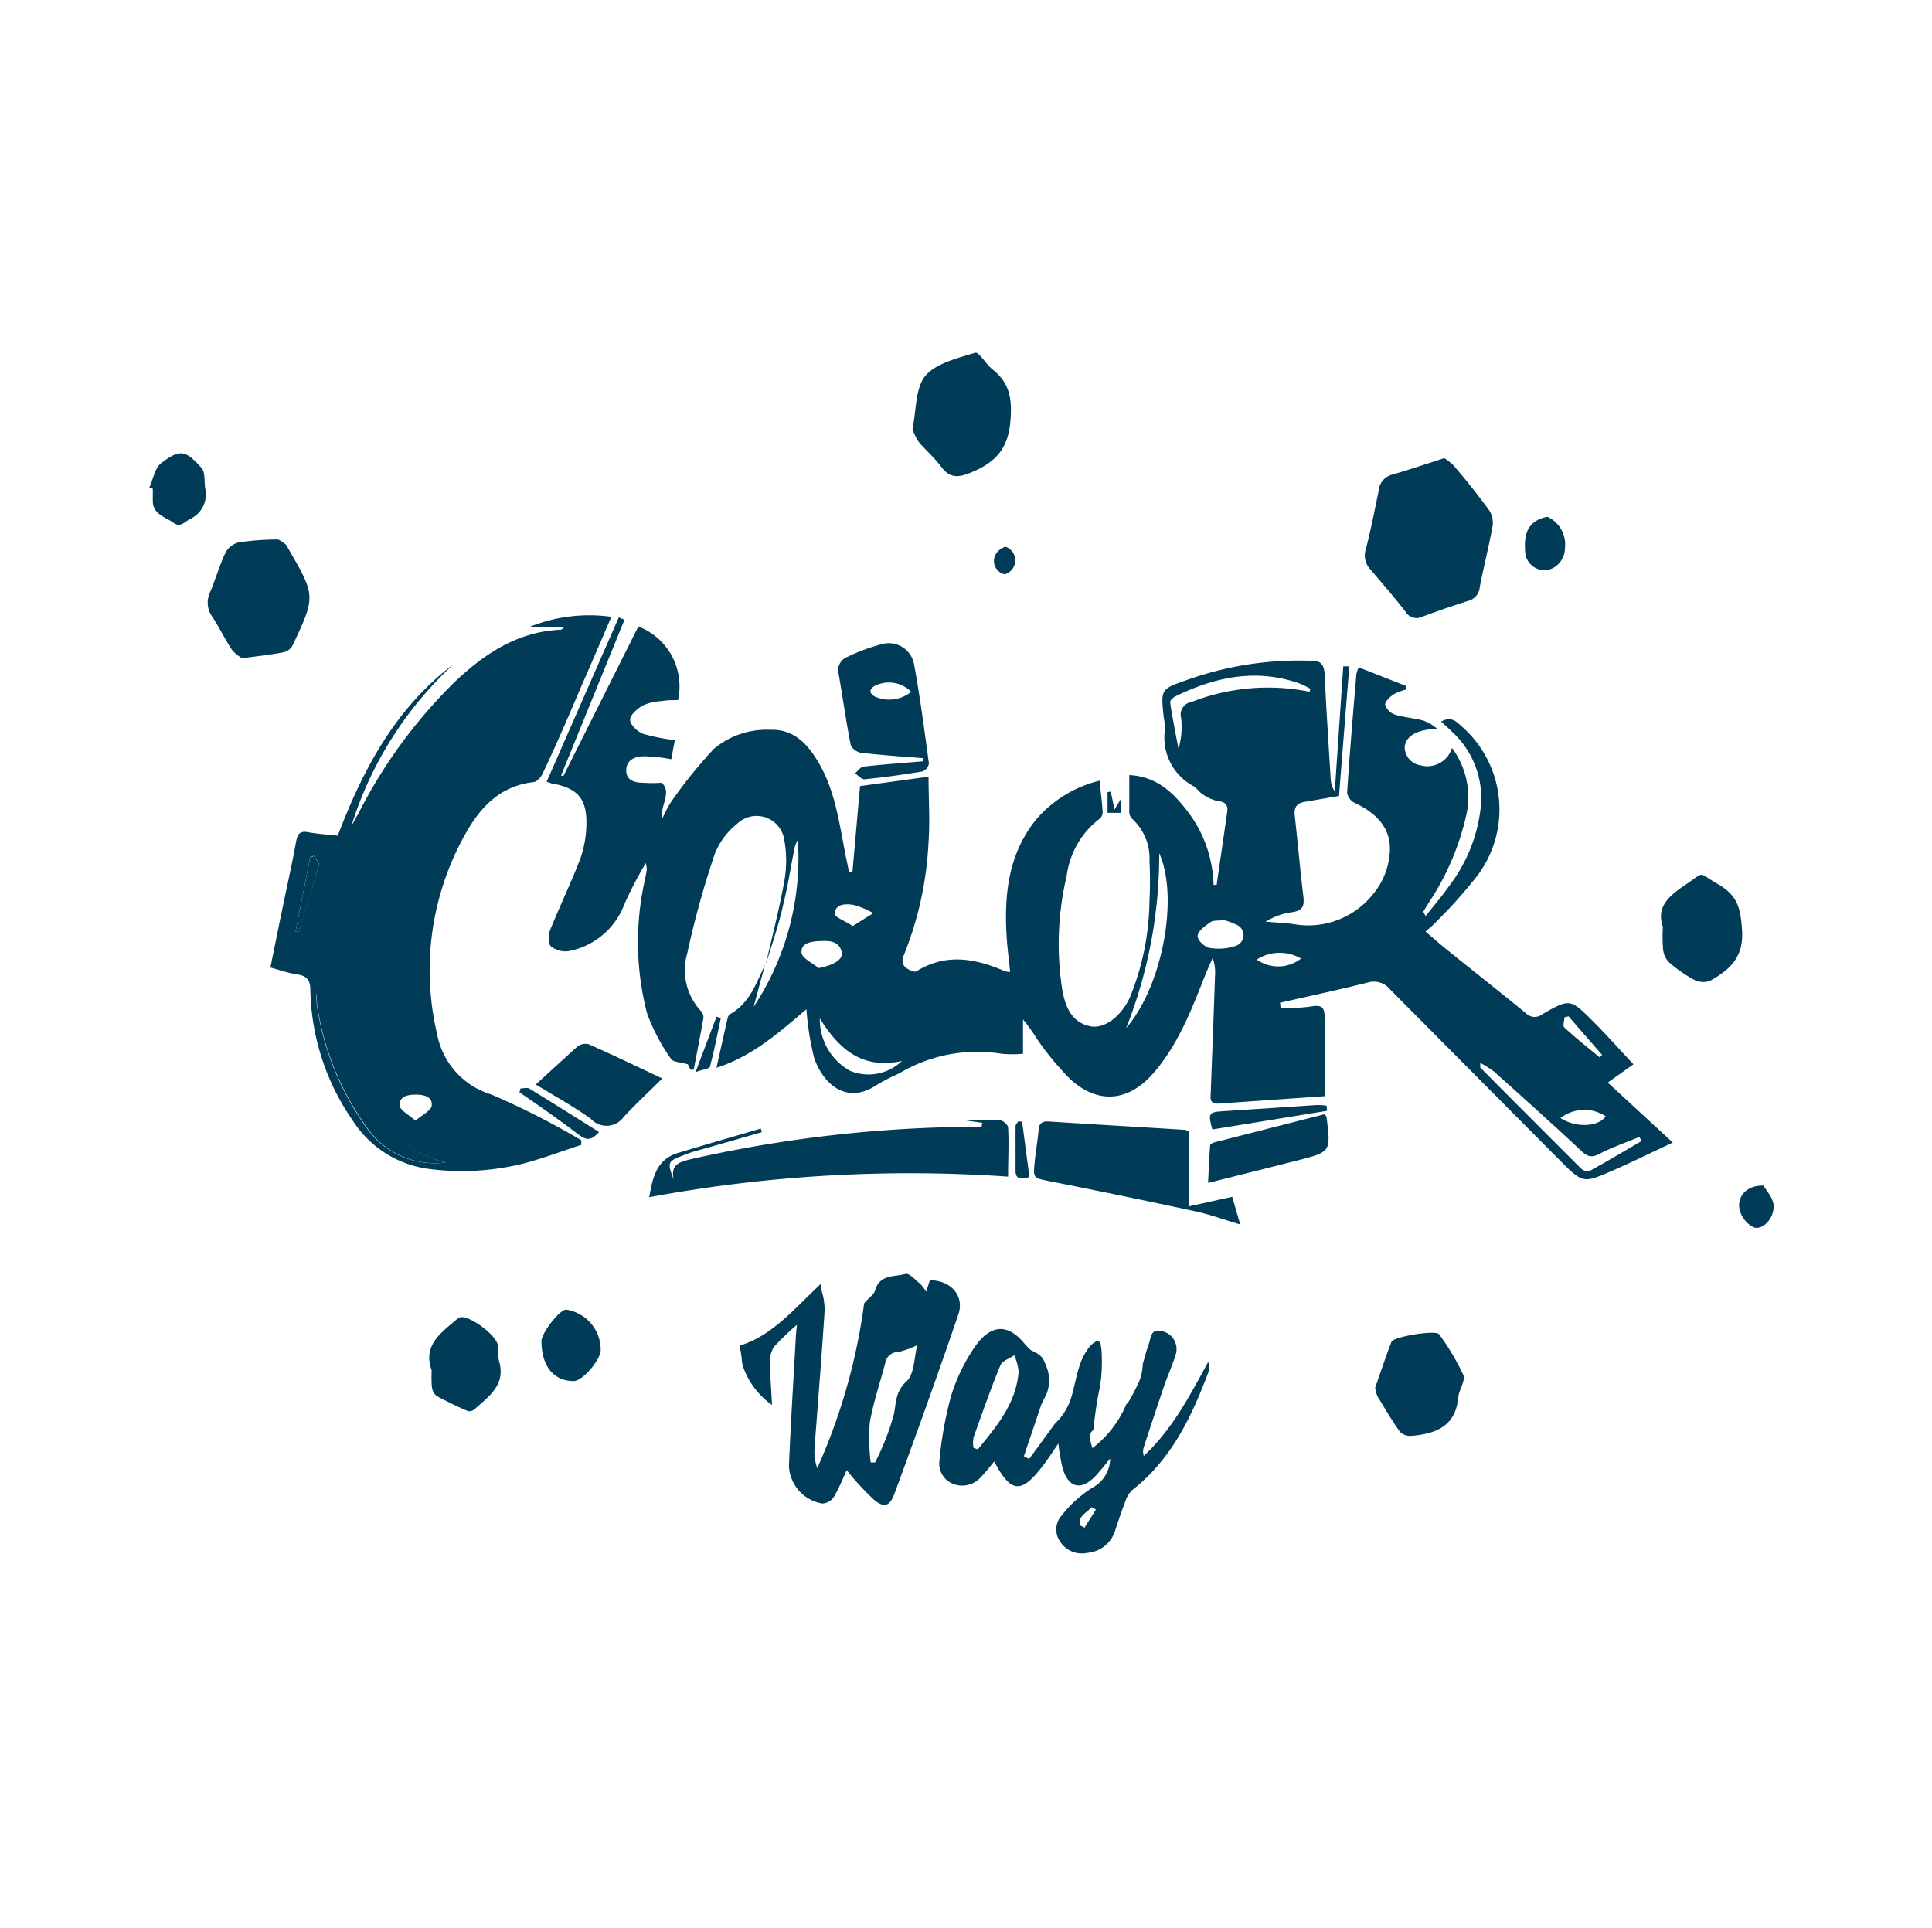
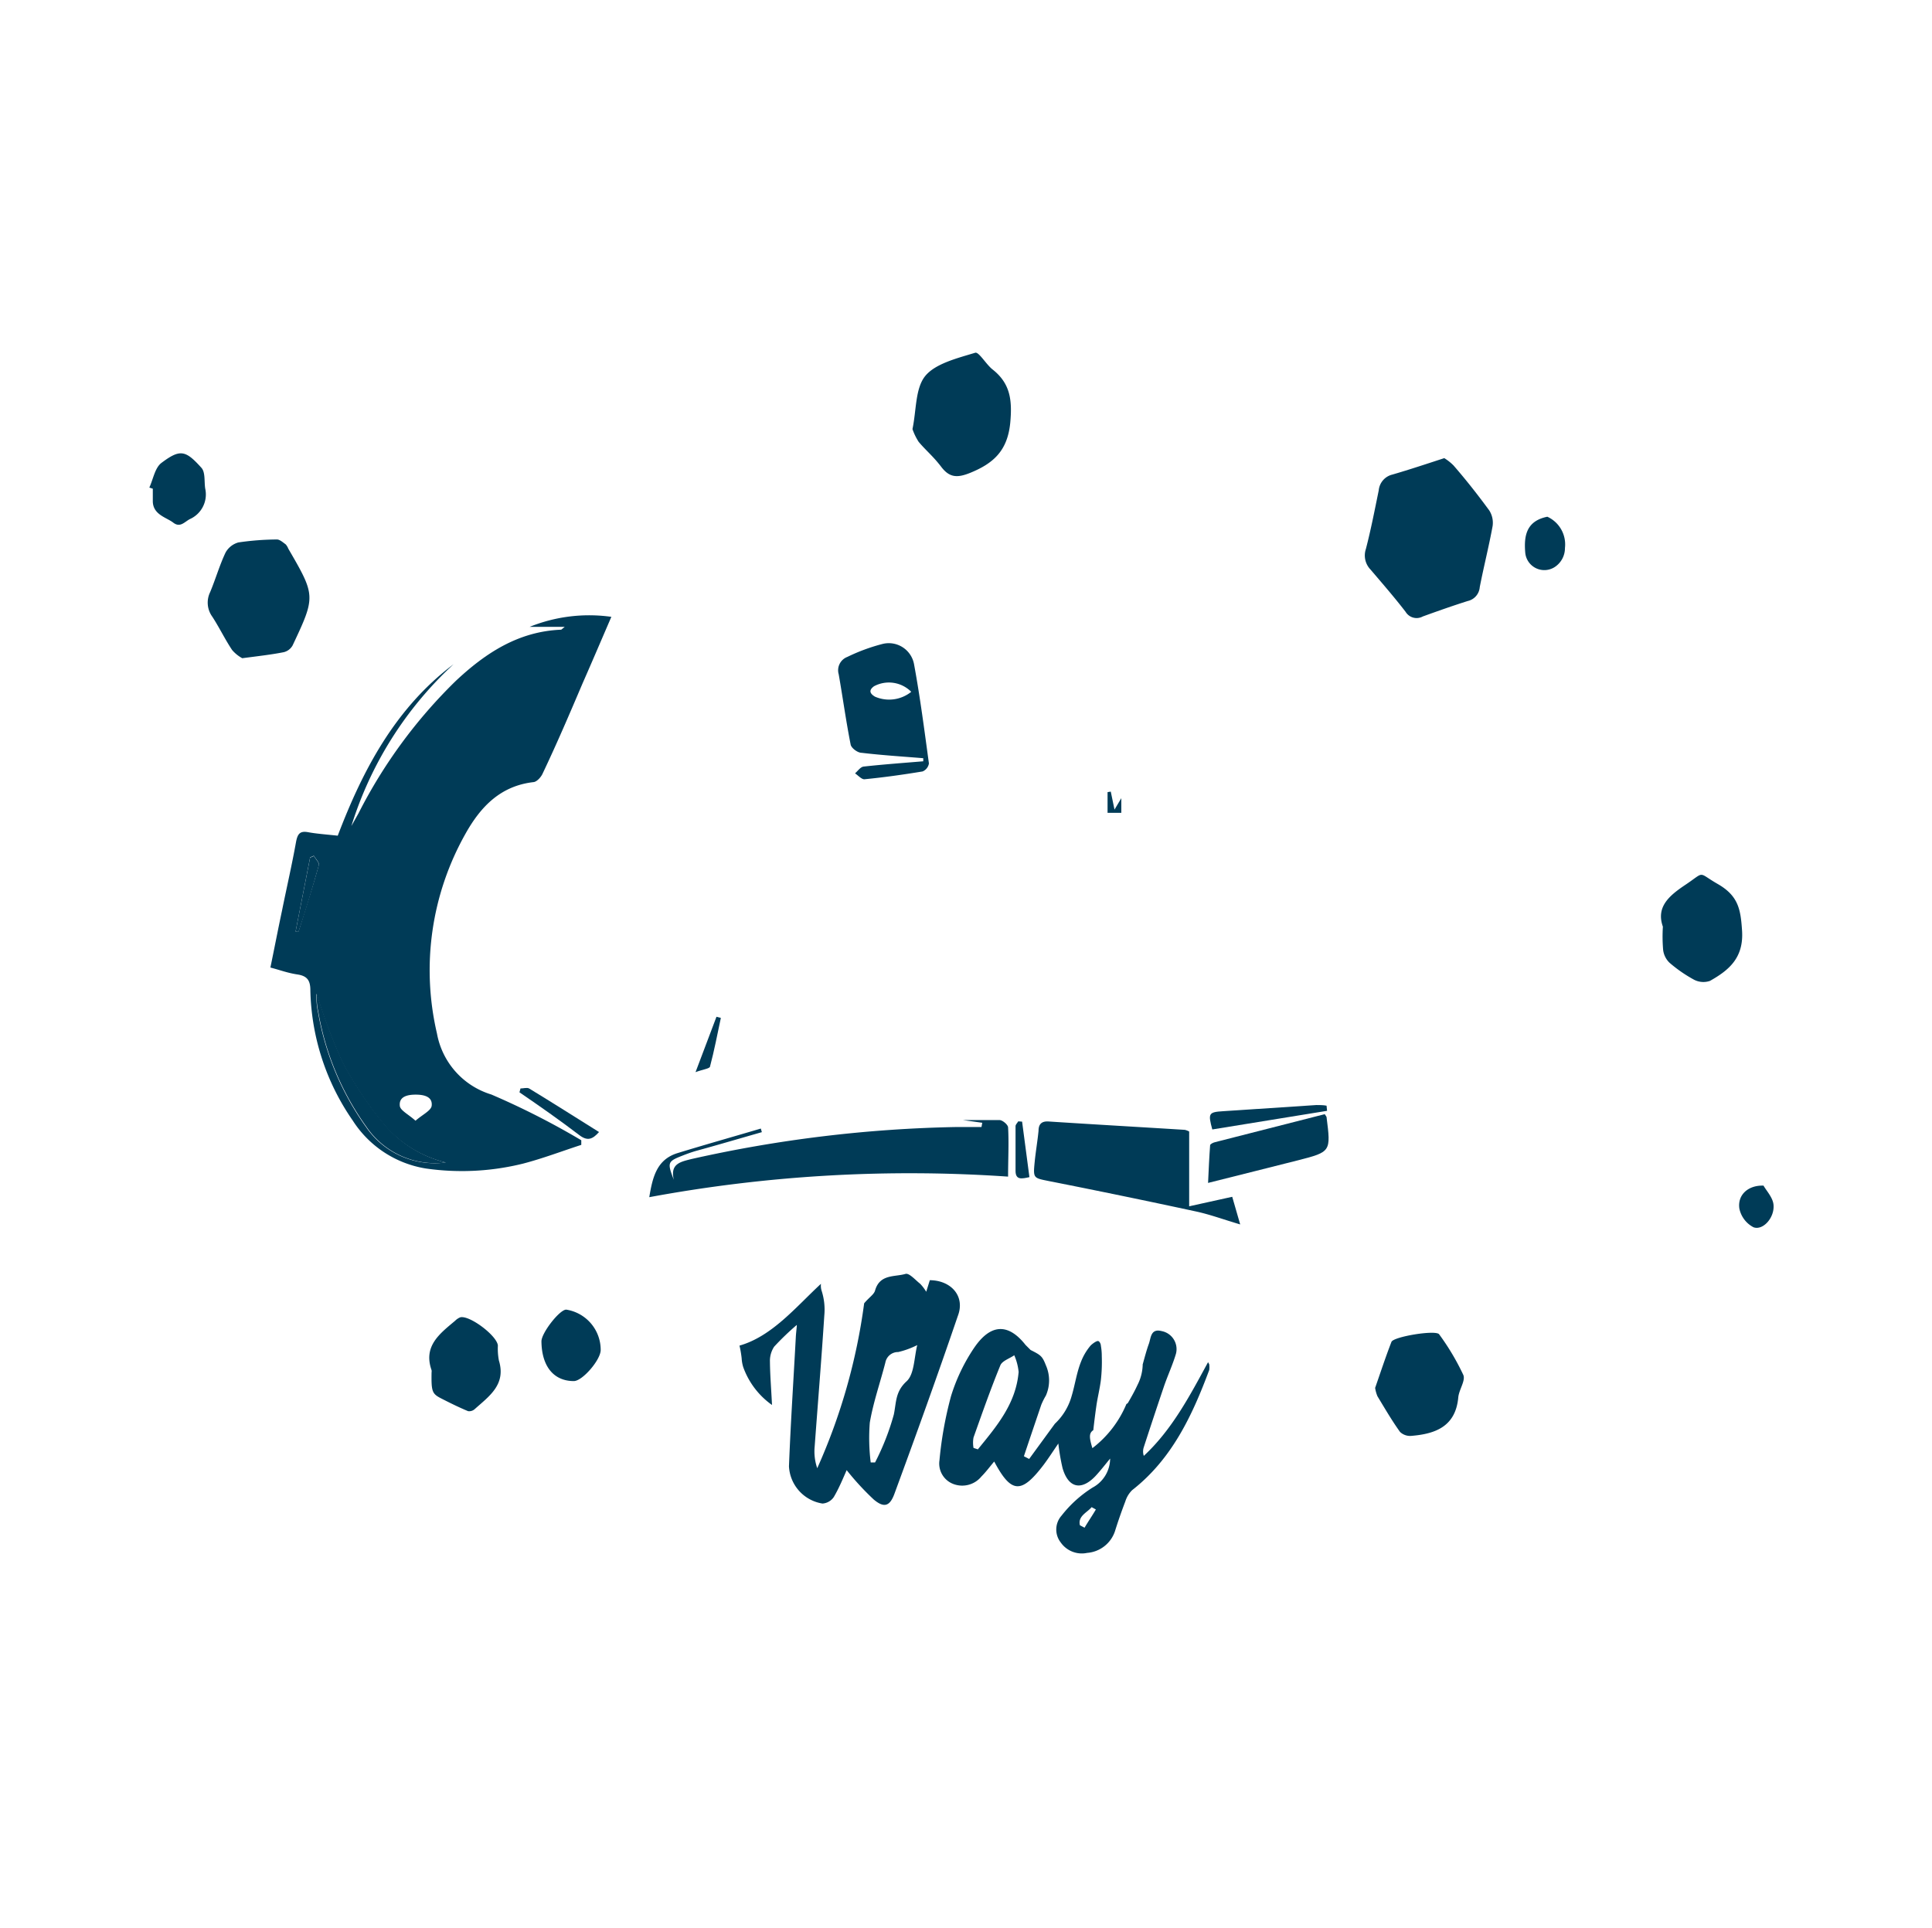
<svg xmlns="http://www.w3.org/2000/svg" id="Layer_1" data-name="Layer 1" viewBox="0 0 150.33 150">
  <defs>
    <style>.cls-1{fill:#003b57;}</style>
  </defs>
  <title>Proyecto Ruelas - No nos llamen futuro</title>
  <path class="cls-1" d="M72.35,99.62l-.28.9a3.48,3.48,0,0,0-.47-.62c-.37-.29-.85-.85-1.14-.77-.85.25-2,0-2.37,1.29-.08.31-.47.54-.85,1a46.15,46.15,0,0,1-3.65,12.83,4,4,0,0,1-.2-1.69c.25-3.4.53-6.8.75-10.2a4.79,4.79,0,0,0-.2-1.89,1.3,1.3,0,0,1-.06-.57c-1.92,1.77-3.8,4.09-6.34,4.81a8.07,8.07,0,0,1,.17,1,2.84,2.84,0,0,0,.12.67,6.15,6.15,0,0,0,2.24,2.95c-.06-1.25-.15-2.3-.16-3.35a2,2,0,0,1,.33-1.19A20.66,20.66,0,0,1,62,103.1c0,.2-.06.58-.08,1-.18,3.33-.4,6.67-.53,10A3.09,3.09,0,0,0,64,117a1.16,1.16,0,0,0,.88-.51c.43-.73.75-1.53,1-2.09a21,21,0,0,0,2.11,2.29c.8.67,1.25.53,1.61-.46,1.69-4.59,3.35-9.2,4.93-13.83C75.12,100.86,74,99.63,72.35,99.62Zm-1.8,7.86c-.89.81-.8,1.62-1,2.59a19.22,19.22,0,0,1-1.46,3.73l-.34,0a15.35,15.35,0,0,1-.07-3.1c.27-1.58.81-3.11,1.21-4.67a1,1,0,0,1,1-.82,6.69,6.69,0,0,0,1.48-.54C71.12,105.71,71.14,106.93,70.55,107.48Z" />
  <path class="cls-1" d="M94,106c-1.42,2.61-2.8,5.25-5,7.29a1.06,1.06,0,0,1,0-.68q.78-2.4,1.59-4.79c.29-.83.66-1.63.91-2.47a1.43,1.43,0,0,0-1.11-1.77c-.87-.22-.83.54-1,1s-.33,1.07-.48,1.61a.3.3,0,0,1,0,.1,3.63,3.63,0,0,1-.4,1.48c-.22.48-.48.94-.74,1.39a.24.24,0,0,1-.12.09A8.38,8.38,0,0,1,85,112.69c-.25-.82-.28-1.17.07-1.4.07-.63.15-1.27.24-1.9s.27-1.35.35-2a12.77,12.77,0,0,0,.07-1.85,4.54,4.54,0,0,0-.07-.82c0-.11-.07-.3-.19-.36s-.51.23-.63.37a4.41,4.41,0,0,0-.72,1.22c-.35.87-.47,1.81-.74,2.7a4.68,4.68,0,0,1-1.3,2.14v0l-2,2.74-.41-.21c.43-1.29.87-2.58,1.35-4a5.36,5.36,0,0,1,.36-.72,2.91,2.91,0,0,0,0-2.36c-.28-.72-.4-.79-1.19-1.19l-.39-.39h0c-1.37-1.74-2.74-1.63-4,.22A14.16,14.16,0,0,0,74,108.64a29.35,29.35,0,0,0-.9,5,1.7,1.7,0,0,0,1.14,1.86,1.93,1.93,0,0,0,2.12-.6c.36-.36.66-.77,1-1.17,1.33,2.5,2.11,2.54,3.85.25.39-.52.74-1.07,1.14-1.65a16.52,16.52,0,0,0,.33,1.92c.45,1.54,1.45,1.77,2.55.62.41-.44.77-.91,1.15-1.37a2.58,2.58,0,0,1-1.37,2.26,9.41,9.41,0,0,0-2.41,2.18,1.63,1.63,0,0,0-.07,2.08,2,2,0,0,0,2.06.82,2.48,2.48,0,0,0,2.17-1.7c.24-.77.51-1.54.8-2.3a2.12,2.12,0,0,1,.53-.88c3.1-2.42,4.68-5.81,6-9.35a1.68,1.68,0,0,0,0-.45Zm-17.89,6.79-.36-.12a2.26,2.26,0,0,1,0-.81c.67-1.88,1.33-3.77,2.09-5.62.15-.35.71-.52,1.08-.78a4.32,4.32,0,0,1,.34,1.3C79.05,109.24,77.54,111,76.09,112.78Zm8.3,6.1-.38-.2c-.18-.72.58-1,.91-1.41l.33.18C85,117.93,84.67,118.4,84.39,118.88Z" />
  <path class="cls-1" d="M112.38,35.65a3.85,3.85,0,0,1,.72.57c1,1.15,1.9,2.3,2.78,3.5a1.78,1.78,0,0,1,.26,1.22c-.29,1.59-.69,3.16-1,4.75a1.2,1.2,0,0,1-.94,1.08c-1.17.37-2.33.78-3.49,1.2a1,1,0,0,1-1.34-.36c-.87-1.13-1.81-2.21-2.73-3.29a1.58,1.58,0,0,1-.36-1.6c.39-1.5.68-3,1-4.56a1.39,1.39,0,0,1,1.06-1.23C109.65,36.55,111,36.1,112.38,35.65Z" />
  <path class="cls-1" d="M18.85,51.22a2.8,2.8,0,0,1-.79-.64c-.56-.84-1-1.76-1.54-2.59a1.86,1.86,0,0,1-.17-1.91c.42-1,.73-2.09,1.2-3.08a1.64,1.64,0,0,1,1-.79,21.41,21.41,0,0,1,3-.23c.22,0,.47.23.68.38a1.08,1.08,0,0,1,.2.33c2.13,3.67,2.14,3.71.34,7.53a1.08,1.08,0,0,1-.69.53C21.13,50.94,20.13,51.05,18.85,51.22Z" />
  <path class="cls-1" d="M71,33.39c.31-1.46.21-3.18,1-4.14s2.5-1.38,3.88-1.8c.28-.09.84.89,1.34,1.29,1.39,1.09,1.55,2.38,1.39,4.14-.21,2.2-1.31,3.18-3.13,3.92-1,.4-1.6.37-2.24-.47s-1.2-1.28-1.76-1.95A4.57,4.57,0,0,1,71,33.39Z" />
  <path class="cls-1" d="M107,108c.4-1.14.8-2.37,1.27-3.58.16-.41,3.46-.95,3.71-.59a18.81,18.81,0,0,1,1.88,3.16c.19.44-.33,1.14-.39,1.74-.2,2.24-1.73,2.84-3.61,3a1.14,1.14,0,0,1-.92-.3c-.64-.89-1.19-1.84-1.76-2.78A2.73,2.73,0,0,1,107,108Z" />
  <path class="cls-1" d="M129.39,72.11c-.54-1.53.47-2.4,1.74-3.25,1.6-1.07.91-1,2.53-.07s1.78,2,1.89,3.62c.14,2.11-1,3.08-2.5,3.92a1.57,1.57,0,0,1-1.23-.09,10.83,10.83,0,0,1-1.91-1.32,1.66,1.66,0,0,1-.5-1A12.18,12.18,0,0,1,129.39,72.11Z" />
  <path class="cls-1" d="M33.58,106.81a.61.61,0,0,0,0-.19c-.66-1.88.64-2.84,1.83-3.84a1.18,1.18,0,0,1,.4-.27c.72-.19,2.88,1.44,2.93,2.2a4.92,4.92,0,0,0,.08,1.16c.57,1.87-.75,2.77-1.88,3.78a.64.64,0,0,1-.52.16c-.72-.3-1.41-.64-2.11-1S33.56,108.26,33.58,106.81Z" />
  <path class="cls-1" d="M46.74,105.05c0,.77-1.42,2.42-2.09,2.42-1.57,0-2.5-1.15-2.52-3.09,0-.66,1.42-2.48,1.93-2.47A3.17,3.17,0,0,1,46.74,105.05Z" />
  <path class="cls-1" d="M11.62,37.94c.3-.65.43-1.52.93-1.91,1.47-1.11,1.89-1,3.13.38.31.36.2,1.07.29,1.62a2.1,2.1,0,0,1-1.21,2.37c-.42.23-.75.68-1.28.27s-1.56-.61-1.59-1.64c0-.32,0-.65,0-1Z" />
  <path class="cls-1" d="M120.4,40.21a2.37,2.37,0,0,1,1.37,2.43,1.76,1.76,0,0,1-.82,1.5A1.49,1.49,0,0,1,118.68,43C118.57,41.7,118.76,40.54,120.4,40.21Z" />
  <path class="cls-1" d="M137.22,92.26c.23.41.74.94.78,1.51.08,1-.83,2-1.56,1.73a2.12,2.12,0,0,1-1.1-1.46C135.19,93,136,92.22,137.22,92.26Z" />
-   <path class="cls-1" d="M78.18,44.69a1.06,1.06,0,0,1-.76-1.44,1.26,1.26,0,0,1,.81-.7c.15,0,.58.32.66.58A1.13,1.13,0,0,1,78.18,44.69Z" />
-   <path class="cls-1" d="M59.57,75.1c.5-2.18,1.07-4.35,1.46-6.55a8.89,8.89,0,0,0,0-3.17,2.18,2.18,0,0,0-3.68-1.27,5.66,5.66,0,0,0-1.72,2.3,70.28,70.28,0,0,0-2.15,7.76,4.68,4.68,0,0,0,1.1,4.55.69.69,0,0,1,.15.52c-.23,1.33-.5,2.65-.75,4l-.25,0-.21-.42c-.58-.17-1.15-.17-1.31-.42a15.24,15.24,0,0,1-1.87-3.57,22.08,22.08,0,0,1-.17-10.32c.06-.28.12-.57.16-.86a3.06,3.06,0,0,0-.08-.49,29.27,29.27,0,0,0-1.67,3.21A5.78,5.78,0,0,1,44.31,74a1.79,1.79,0,0,1-1.44-.36c-.23-.2-.21-.9-.06-1.28.76-1.89,1.66-3.73,2.38-5.64A8.54,8.54,0,0,0,45.63,64c0-1.83-.69-2.64-2.51-3-.16,0-.31-.09-.59-.16l5.62-12.8.44.19L43.66,60.34l.16.08,5.85-11.67a5,5,0,0,1,3.09,5.73c-.43,0-.88,0-1.32.08a4,4,0,0,0-1.41.33c-.44.26-1,.73-1,1.12s.57.92,1,1.09a14.71,14.71,0,0,0,2.48.49l-.28,1.49a12.8,12.8,0,0,0-2.1-.23c-.64,0-1.37.23-1.4,1.06s.68,1,1.29,1a10,10,0,0,0,1.47,0c.82.78-.13,1.72,0,2.9a9.79,9.79,0,0,1,.72-1.4,36.6,36.6,0,0,1,3.35-4.15,6.4,6.4,0,0,1,4.35-1.47c1.93-.07,3,1.19,3.86,2.68,1.3,2.3,1.58,4.92,2.1,7.46.07.3.13.61.19.92h.27l.59-6.68,5.33-.73c0,1.75.12,3.42,0,5.08a26.94,26.94,0,0,1-2,9,.81.81,0,0,0,.16.72c.24.2.72.45.9.34,2.31-1.43,4.59-1,6.89,0a1.49,1.49,0,0,0,.4.05c-.1-1-.23-1.93-.28-2.88-.19-3.25.18-6.37,2.32-9a9.42,9.42,0,0,1,4.92-3c.09.9.19,1.69.24,2.48a.66.66,0,0,1-.25.49A6.66,6.66,0,0,0,83,68.15a23,23,0,0,0-.34,8.9c.24,1.28.7,2.5,2.17,2.81,1.07.23,2.36-.73,3.06-2.18a20.33,20.33,0,0,0,1.55-7.58,29.33,29.33,0,0,0,0-3.11,4.15,4.15,0,0,0-1.31-3.24.79.79,0,0,1-.26-.49c0-1,0-1.93,0-2.95,2.29.13,3.59,1.54,4.76,3.13a9.87,9.87,0,0,1,1.8,5.42l.24,0c.27-1.89.55-3.78.82-5.67.08-.56-.15-.8-.75-.86a3.15,3.15,0,0,1-1.17-.53c-.27-.17-.45-.49-.73-.64a4.28,4.28,0,0,1-2.21-4.28c0-.36,0-.72-.08-1.07-.23-2.17-.24-2.18,1.76-2.88a25.92,25.92,0,0,1,9.76-1.51c.71,0,.93.27,1,1,.12,2.73.31,5.45.47,8.17a2,2,0,0,0,.32,1l.66-9.74.47,0c-.27,3.38-.54,6.75-.8,10.09l-2.69.46c-.64.11-.83.48-.75,1.11.23,2.06.41,4.14.66,6.2.09.74,0,1.16-.87,1.27a5.19,5.19,0,0,0-2.06.74c.77.07,1.54.09,2.3.21A6.45,6.45,0,0,0,107,69.37a5.55,5.55,0,0,0,1.11-2.73c.26-1.91-.72-3.23-2.69-4.16a1.07,1.07,0,0,1-.6-.79c.2-3.07.46-6.15.72-9.22a2.65,2.65,0,0,1,.18-.54l3.72,1.46,0,.26a4.21,4.21,0,0,0-1,.38c-.29.2-.68.56-.66.81a1.21,1.21,0,0,0,.74.76c.71.23,1.47.27,2.19.46a3.39,3.39,0,0,1,1.14.67c-1.48,0-2.42.49-2.55,1.35a1.45,1.45,0,0,0,1.26,1.48,2,2,0,0,0,2.42-1.36,6.46,6.46,0,0,1,1.18,4.91,20.26,20.26,0,0,1-3,7.15c-.13.22-.27.44-.4.67,0,0,0,.12.18.34.63-.8,1.3-1.57,1.88-2.41a12.25,12.25,0,0,0,2.42-6.27,7,7,0,0,0-2.28-5.67c-.25-.25-.51-.48-.82-.76.76-.47,1.19,0,1.6.37A8.58,8.58,0,0,1,115,68.08a37.17,37.17,0,0,1-3.36,3.76c-.19.21-.42.38-.72.65.64.55,1.22,1.06,1.81,1.53,2,1.61,4,3.19,6,4.82a.94.94,0,0,0,1.28.08c2.14-1.22,2.17-1.21,3.92.53,1.07,1.07,2.08,2.21,3.17,3.37l-2,1.42,5.06,4.67c-1.65.77-3.15,1.51-4.68,2.18-2.3,1-2.31,1-4.1-.79L108.17,77a1.62,1.62,0,0,0-1.72-.55c-2.27.57-4.56,1.06-6.85,1.58l.05.41c.81,0,1.62,0,2.42-.13s1,.1,1,.87c0,2,0,4,0,6.12l-8.3.58c-.7,0-.57-.47-.56-.87.11-3,.23-6,.33-9.05a3.52,3.52,0,0,0-.18-1.43c-.19.44-.39.87-.57,1.32-1.06,2.68-2.09,5.39-4,7.61S85.53,86,83.3,84a22.35,22.35,0,0,1-2.59-3.12,14.3,14.3,0,0,0-1.11-1.55V82a9.17,9.17,0,0,1-1.66,0,11.85,11.85,0,0,0-8,1.54,15.68,15.68,0,0,0-1.73.89c-2.4,1.61-4.21-.18-4.86-2.11a22,22,0,0,1-.6-3.78c-2,1.67-4.06,3.6-7,4.55.32-1.43.59-2.65.87-3.87a.51.51,0,0,1,.21-.32c1.5-.84,2-2.37,2.69-3.81-.29,1.09-.59,2.17-.88,3.26a21,21,0,0,0,3.44-13,2.45,2.45,0,0,0-.3.86c-.28,1.4-.49,2.82-.84,4.19C60.59,72,60.05,73.53,59.57,75.1Zm55.61,7.61c0,.24,0,.33,0,.36Q119.08,87,123,90.91a.77.77,0,0,0,.67.22c1.37-.75,2.71-1.55,4.06-2.34l-.17-.32c-1.05.44-2.14.81-3.15,1.34-.63.32-.94.15-1.4-.28-2.22-2.08-4.48-4.1-6.74-6.13A8.29,8.29,0,0,0,115.18,82.71ZM101.9,53.83l.06-.23a7.1,7.1,0,0,0-.83-.41c-3.39-1.2-6.58-.51-9.68,1-.18.09-.43.34-.4.48.18,1.2.42,2.4.65,3.6a6.25,6.25,0,0,0,.21-2.37,1,1,0,0,1,.82-1.28A16.32,16.32,0,0,1,101.9,53.83ZM90.2,66.4A36.7,36.7,0,0,1,87.63,80C90.48,76.69,91.73,69.78,90.2,66.4Zm5,5.2c-.42.06-.77,0-1,.15-.4.28-.9.62-1,1s.51.9.85,1a4.22,4.22,0,0,0,2.12-.15.88.88,0,0,0,0-1.66A4.8,4.8,0,0,0,95.24,71.6ZM63.79,79.25a4.59,4.59,0,0,0,2.34,4.07,3.75,3.75,0,0,0,4.05-.76C67.09,83.24,65.29,81.65,63.79,79.25Zm-.1-3.92c1.12-.2,1.91-.65,1.81-1.2-.17-.93-1-.93-1.67-.9s-1.52.12-1.46.9C62.4,74.56,63.22,74.93,63.69,75.33Zm2.66-3.27,1.6-1a6.15,6.15,0,0,0-1.56-.65c-.58-.09-1.39-.09-1.45.69C64.92,71.35,65.76,71.67,66.35,72.06ZM121.42,87c1.19.79,3,.69,3.52-.14A3.05,3.05,0,0,0,121.42,87Zm-20.17-12.4a3.29,3.29,0,0,0-3.46.07A2.88,2.88,0,0,0,101.25,74.58Zm23.22,7.7.19-.21-2.61-3-.32.07c0,.27-.16.69,0,.8C122.59,80.76,123.54,81.51,124.47,82.28Z" />
  <path class="cls-1" d="M35.29,51.69a28.72,28.72,0,0,0-7.95,12.59l.56-1A39.09,39.09,0,0,1,35.45,53c2.32-2.18,4.89-3.87,8.22-4,0,0,.09-.07.27-.22H41.21A12.38,12.38,0,0,1,47.57,48c-.79,1.83-1.51,3.52-2.25,5.2-1,2.35-2,4.69-3.1,7-.12.27-.44.63-.7.66-2.55.29-4.1,1.88-5.29,4A21.63,21.63,0,0,0,34,80.42a6.1,6.1,0,0,0,4.23,4.75,60.33,60.33,0,0,1,7,3.56l0,.36c-1.51.49-3,1.06-4.54,1.46a19.75,19.75,0,0,1-7.54.38,8.32,8.32,0,0,1-5.7-3.73,18.43,18.43,0,0,1-3.3-10.12c0-.75-.21-1.13-1-1.25s-1.31-.33-2.11-.54c.31-1.5.6-3,.91-4.46.36-1.78.77-3.55,1.09-5.34.12-.6.3-.85.94-.73s1.48.18,2.3.27C28.25,59.86,30.78,55.09,35.29,51.69Zm-.6,38.77a9.07,9.07,0,0,1-4.85-3,28.66,28.66,0,0,1-3.21-4.82,44,44,0,0,1-2-5.32,5.41,5.41,0,0,0,.12,1.46,21.57,21.57,0,0,0,3.72,8.9A6.47,6.47,0,0,0,34.69,90.46Zm-2.36-3.25c.55-.48,1.22-.79,1.26-1.17.08-.73-.65-.86-1.24-.86s-1.32.12-1.24.87C31.14,86.41,31.78,86.71,32.33,87.21ZM23,72.49l.23,0c.54-1.72,1.09-3.44,1.58-5.18.05-.19-.25-.48-.39-.72l-.29.13Z" />
  <path class="cls-1" d="M76.43,87.37l-1.5-.21v0c.94,0,1.89,0,2.84,0,.24,0,.66.36.67.57.07,1.22,0,2.45,0,3.83a111.26,111.26,0,0,0-27.92,1.6c.26-1.56.58-2.93,2.2-3.43,2.15-.66,4.32-1.27,6.48-1.91l.08.28c-1.72.49-3.44,1-5.16,1.47-.34.1-.67.22-1,.35-1.18.46-1.21.54-.69,1.89-.3-1.25.51-1.4,1.38-1.62a102.24,102.24,0,0,1,20.63-2.49c.64,0,1.29,0,1.93,0Z" />
  <path class="cls-1" d="M92.53,88.05v5.82l3.35-.74.62,2.15c-1.26-.37-2.31-.76-3.4-1q-5.7-1.23-11.42-2.36c-1.27-.26-1.3-.2-1.17-1.51.08-.81.22-1.61.3-2.42,0-.5.23-.76.79-.72,3.53.23,7.06.43,10.59.65A1.25,1.25,0,0,1,92.53,88.05Z" />
  <path class="cls-1" d="M71.84,59c-1.6-.13-3.2-.23-4.8-.42-.31,0-.8-.37-.85-.64-.36-1.81-.61-3.65-.93-5.47a1.11,1.11,0,0,1,.67-1.35,14.55,14.55,0,0,1,2.7-1,2,2,0,0,1,2.5,1.61c.47,2.55.8,5.12,1.15,7.68a.82.82,0,0,1-.49.62c-1.51.25-3,.46-4.54.61-.22,0-.48-.3-.72-.46.22-.19.43-.51.68-.53,1.54-.17,3.08-.28,4.63-.41Zm-.93-5.16a2.45,2.45,0,0,0-2.9-.44c-.43.31-.33.57.07.81A2.75,2.75,0,0,0,70.91,53.83Z" />
-   <path class="cls-1" d="M41.69,84.39c1.18-1.08,2.18-2,3.23-2.94a1,1,0,0,1,.89-.19c1.83.81,3.63,1.68,5.72,2.66-1.1,1.1-2.08,2-3,3a1.65,1.65,0,0,1-2.56.14C44.6,86.07,43.09,85.26,41.69,84.39Z" />
  <path class="cls-1" d="M103.08,86.7c.11.18.14.2.14.23.34,2.69.35,2.7-2.22,3.36-2.26.58-4.52,1.13-7,1.76.05-1.06.09-2,.16-2.93,0-.09.24-.21.38-.24Z" />
  <path class="cls-1" d="M103.26,86.44l-8.93,1.45c-.34-1.25-.29-1.35.83-1.42l7.27-.48c.26,0,.53,0,.79.05Z" />
  <path class="cls-1" d="M40.5,84.7c.23,0,.5-.09.67,0,1.81,1.1,3.6,2.24,5.44,3.39-.5.57-.9.72-1.52.25C43.57,87.18,42,86.08,40.42,85Z" />
  <path class="cls-1" d="M79.53,87.28l.57,4.32c-.59.13-1.07.24-1.08-.47,0-1.16,0-2.33,0-3.5,0-.12.14-.25.21-.37Z" />
  <path class="cls-1" d="M56.09,79.21c-.27,1.26-.51,2.53-.84,3.77,0,.18-.55.23-1.13.45l1.63-4.31Z" />
  <path class="cls-1" d="M86.43,61.6,86.72,63l.53-.89v1.14H86.18V61.64Z" />
  <path class="cls-1" d="M34.69,90.46a6.47,6.47,0,0,1-6.2-2.81,21.57,21.57,0,0,1-3.72-8.9,5.41,5.41,0,0,1-.12-1.46,44,44,0,0,0,2,5.32,28.66,28.66,0,0,0,3.21,4.82A9.07,9.07,0,0,0,34.69,90.46Z" />
  <path class="cls-1" d="M23,72.49l1.13-5.75.29-.13c.14.24.44.53.39.72-.49,1.74-1,3.46-1.58,5.18Z" />
</svg>